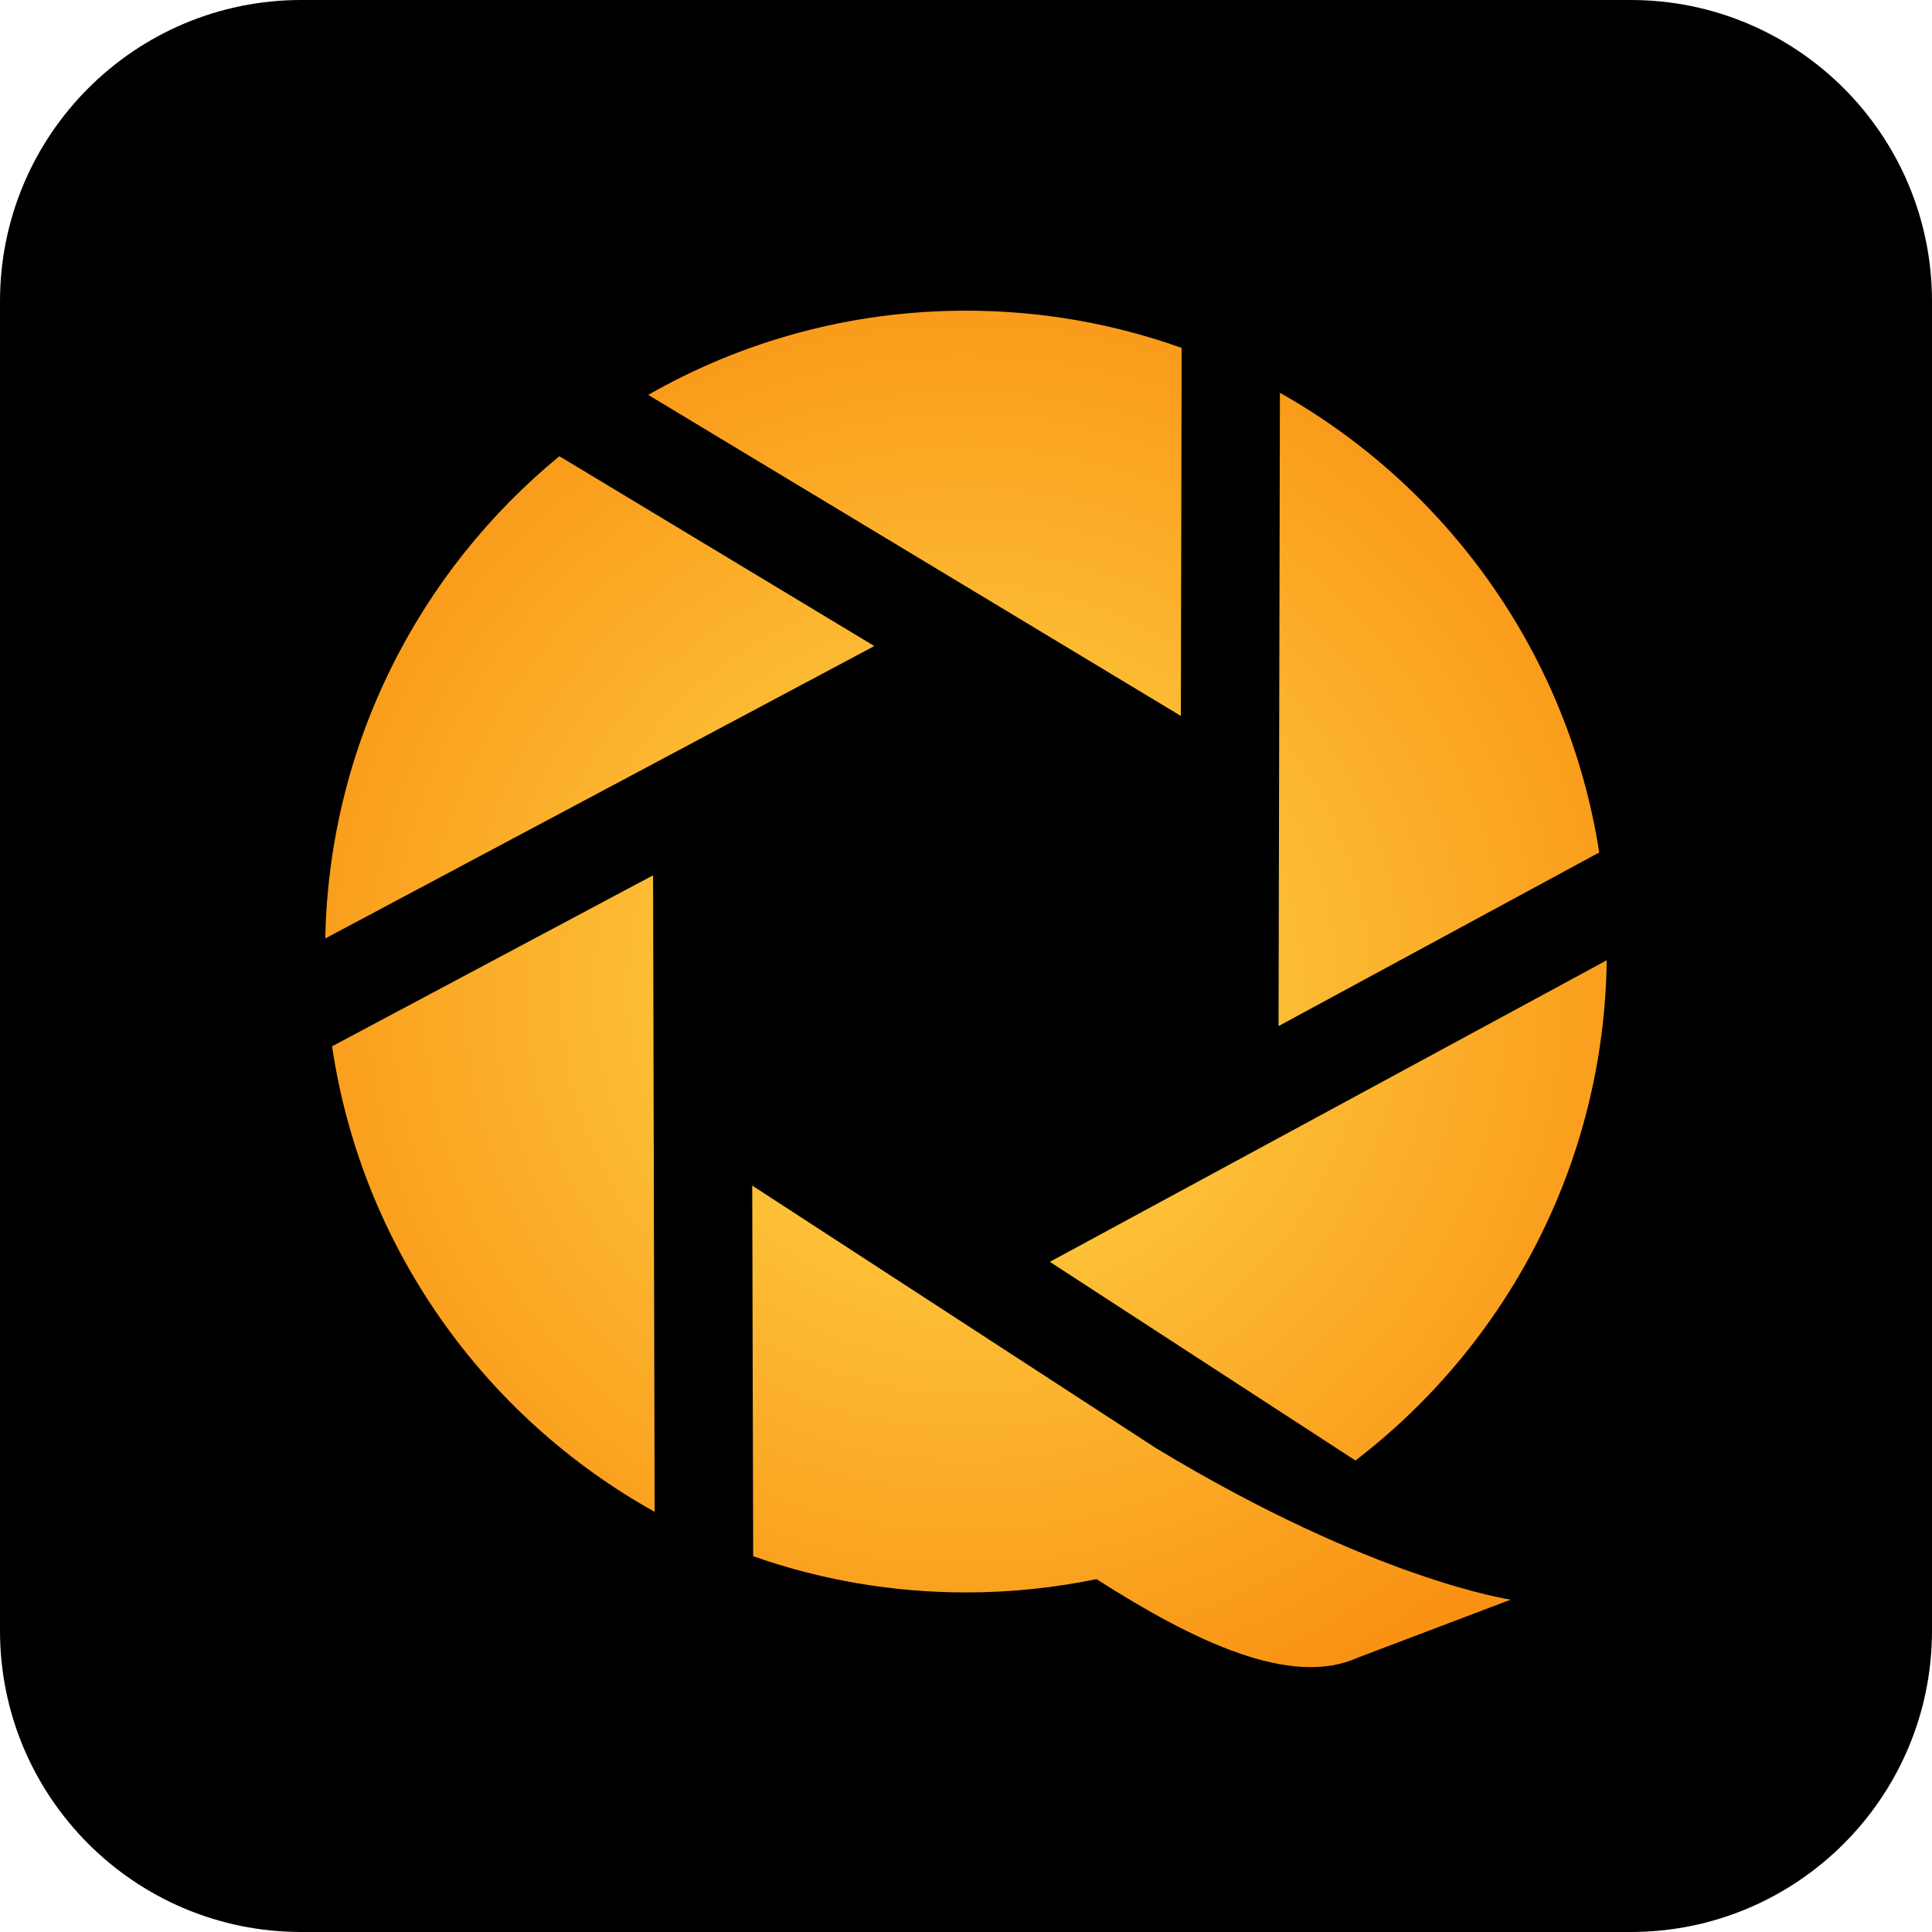
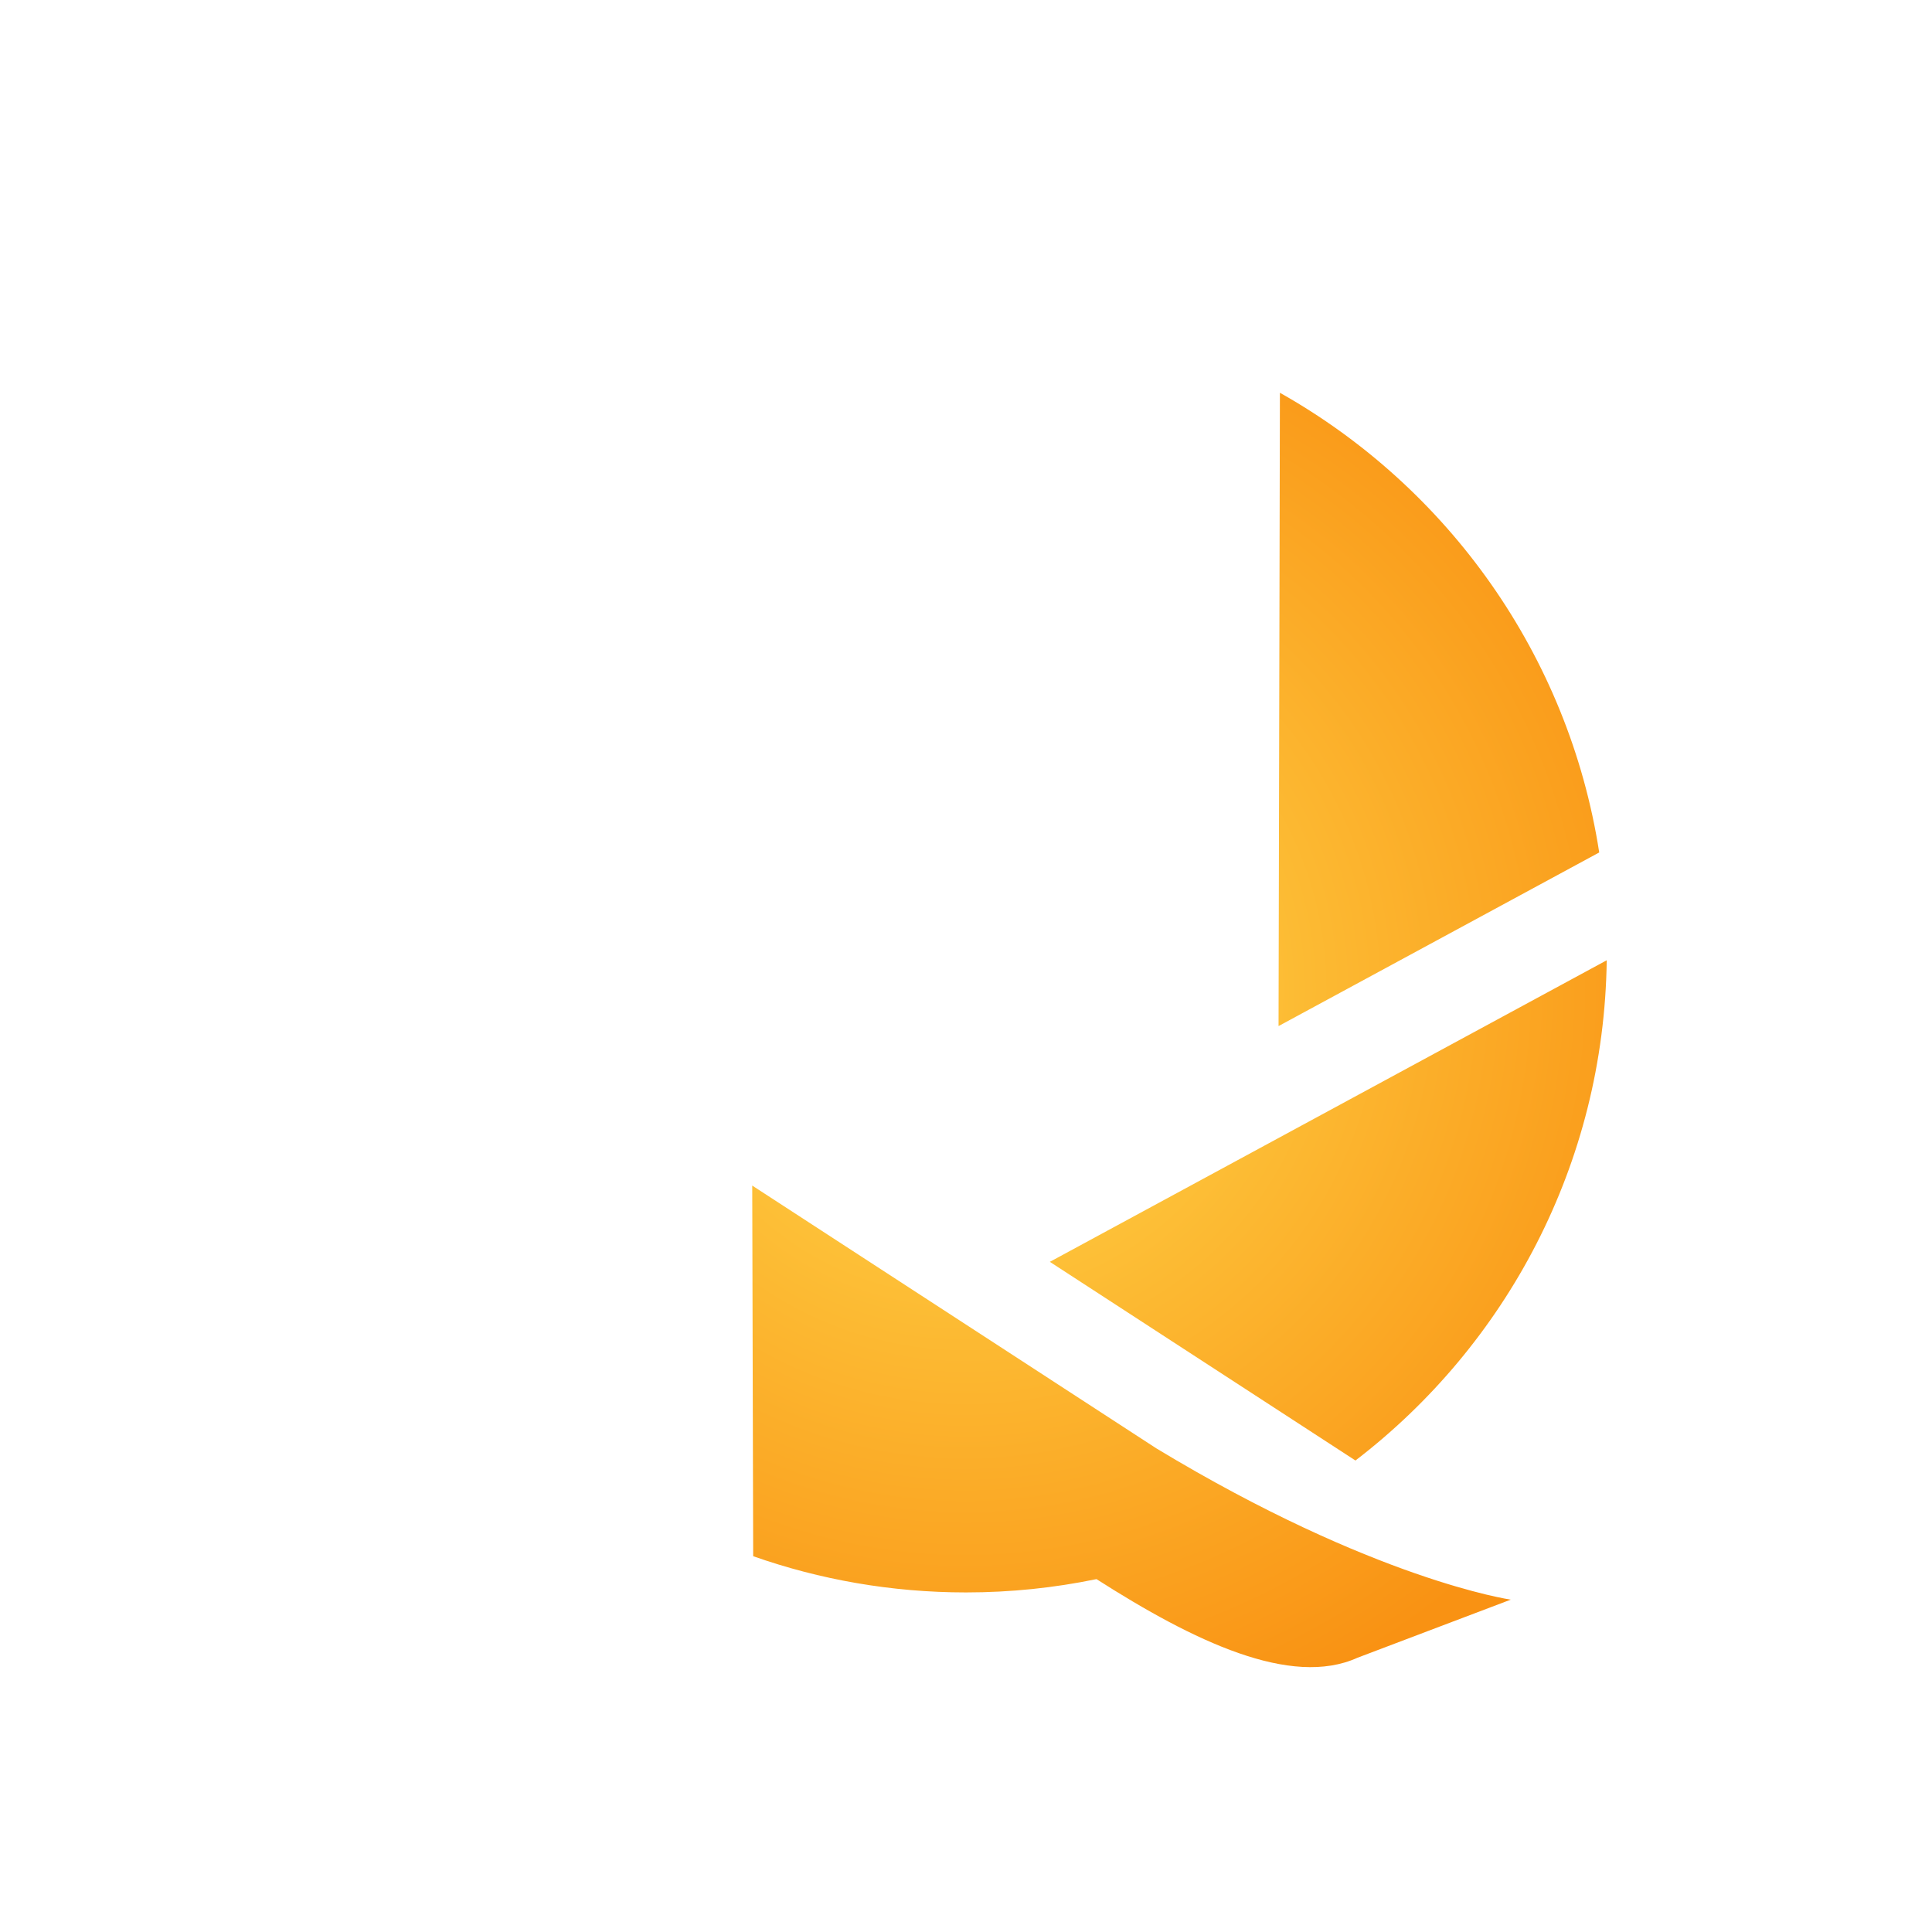
<svg xmlns="http://www.w3.org/2000/svg" id="Layer_1" x="0px" y="0px" viewBox="0 0 512 512" style="enable-background:new 0 0 512 512;" xml:space="preserve">
  <style type="text/css">	.st0{fill:url(#SVGID_1_);}	.st1{fill:url(#SVGID_00000017477634656696621980000016971010934913087115_);}	.st2{fill:url(#SVGID_00000080178945291338914620000000364692804149501330_);}	.st3{fill:url(#SVGID_00000139261389708875343530000010691570513392601263_);}	.st4{fill:url(#SVGID_00000135649901237223848190000002627098884752478649_);}	.st5{fill:url(#SVGID_00000085211328348085823650000000321945471872301222_);}</style>
  <g>
    <g>
-       <path d="M432.15,512H79.85C35.75,512,0,476.25,0,432.15V79.85C0,35.75,35.75,0,79.85,0h352.3C476.25,0,512,35.75,512,79.85v352.3   C512,476.25,476.25,512,432.15,512z" />
-     </g>
+       </g>
    <g>
      <radialGradient id="SVGID_1_" cx="255.813" cy="262.115" r="205.741" gradientUnits="userSpaceOnUse">
        <stop offset="0" style="stop-color:#FFDA4C" />
        <stop offset="1" style="stop-color:#F99213" />
      </radialGradient>
      <path class="st0" d="M359.21,387.05c39.93-30.61,65.88-78.54,66.59-132.57l-147.58,79.92L359.21,387.05z" />
      <radialGradient id="SVGID_00000173151397612306577250000000804840973154832785_" cx="255.813" cy="262.115" r="205.741" gradientUnits="userSpaceOnUse">
        <stop offset="0" style="stop-color:#FFDA4C" />
        <stop offset="1" style="stop-color:#F99213" />
      </radialGradient>
-       <path style="fill:url(#SVGID_00000173151397612306577250000000804840973154832785_);" d="M148.24,120.9   c-37.07,30.46-61.01,76.32-62.04,127.8l145.51-77.49L148.24,120.9z" />
      <radialGradient id="SVGID_00000152264530822250197640000006705464479819568283_" cx="255.813" cy="262.115" r="205.741" gradientUnits="userSpaceOnUse">
        <stop offset="0" style="stop-color:#FFDA4C" />
        <stop offset="1" style="stop-color:#F99213" />
      </radialGradient>
-       <path style="fill:url(#SVGID_00000152264530822250197640000006705464479819568283_);" d="M313.15,92.2   c-17.86-6.38-37.1-9.87-57.16-9.87c-30.64,0-59.39,8.12-84.21,22.32l141.16,85.08L313.15,92.2z" />
      <radialGradient id="SVGID_00000015333359833199436310000015513268076019469473_" cx="255.813" cy="262.115" r="205.741" gradientUnits="userSpaceOnUse">
        <stop offset="0" style="stop-color:#FFDA4C" />
        <stop offset="1" style="stop-color:#F99213" />
      </radialGradient>
      <path style="fill:url(#SVGID_00000015333359833199436310000015513268076019469473_);" d="M278.48,365.65   c-0.02-0.02-0.04-0.03-0.07-0.05l0,0l-79.06-51.41l0.25,98.22c17.65,6.21,36.63,9.6,56.4,9.6c11.85,0,23.42-1.22,34.58-3.53   c25.78,16.48,51.53,28.83,69.19,20.83l40.6-15.39c0.01,0.01-36.19-5.2-93.9-40.07L278.48,365.65z" />
      <radialGradient id="SVGID_00000168080781174823192720000010882180255178346891_" cx="255.813" cy="262.115" r="205.741" gradientUnits="userSpaceOnUse">
        <stop offset="0" style="stop-color:#FFDA4C" />
        <stop offset="1" style="stop-color:#F99213" />
      </radialGradient>
      <path style="fill:url(#SVGID_00000168080781174823192720000010882180255178346891_);" d="M339.19,104.09l-0.36,167.83l84.98-46.01   C415.68,173.55,383.64,129.11,339.19,104.09z" />
      <radialGradient id="SVGID_00000091705347950603452330000014275926251922472082_" cx="255.813" cy="262.115" r="205.741" gradientUnits="userSpaceOnUse">
        <stop offset="0" style="stop-color:#FFDA4C" />
        <stop offset="1" style="stop-color:#F99213" />
      </radialGradient>
-       <path style="fill:url(#SVGID_00000091705347950603452330000014275926251922472082_);" d="M88,277.28   c7.88,53.13,40.35,98.24,85.49,123.37l-0.42-168.68L88,277.28z" />
    </g>
  </g>
</svg>